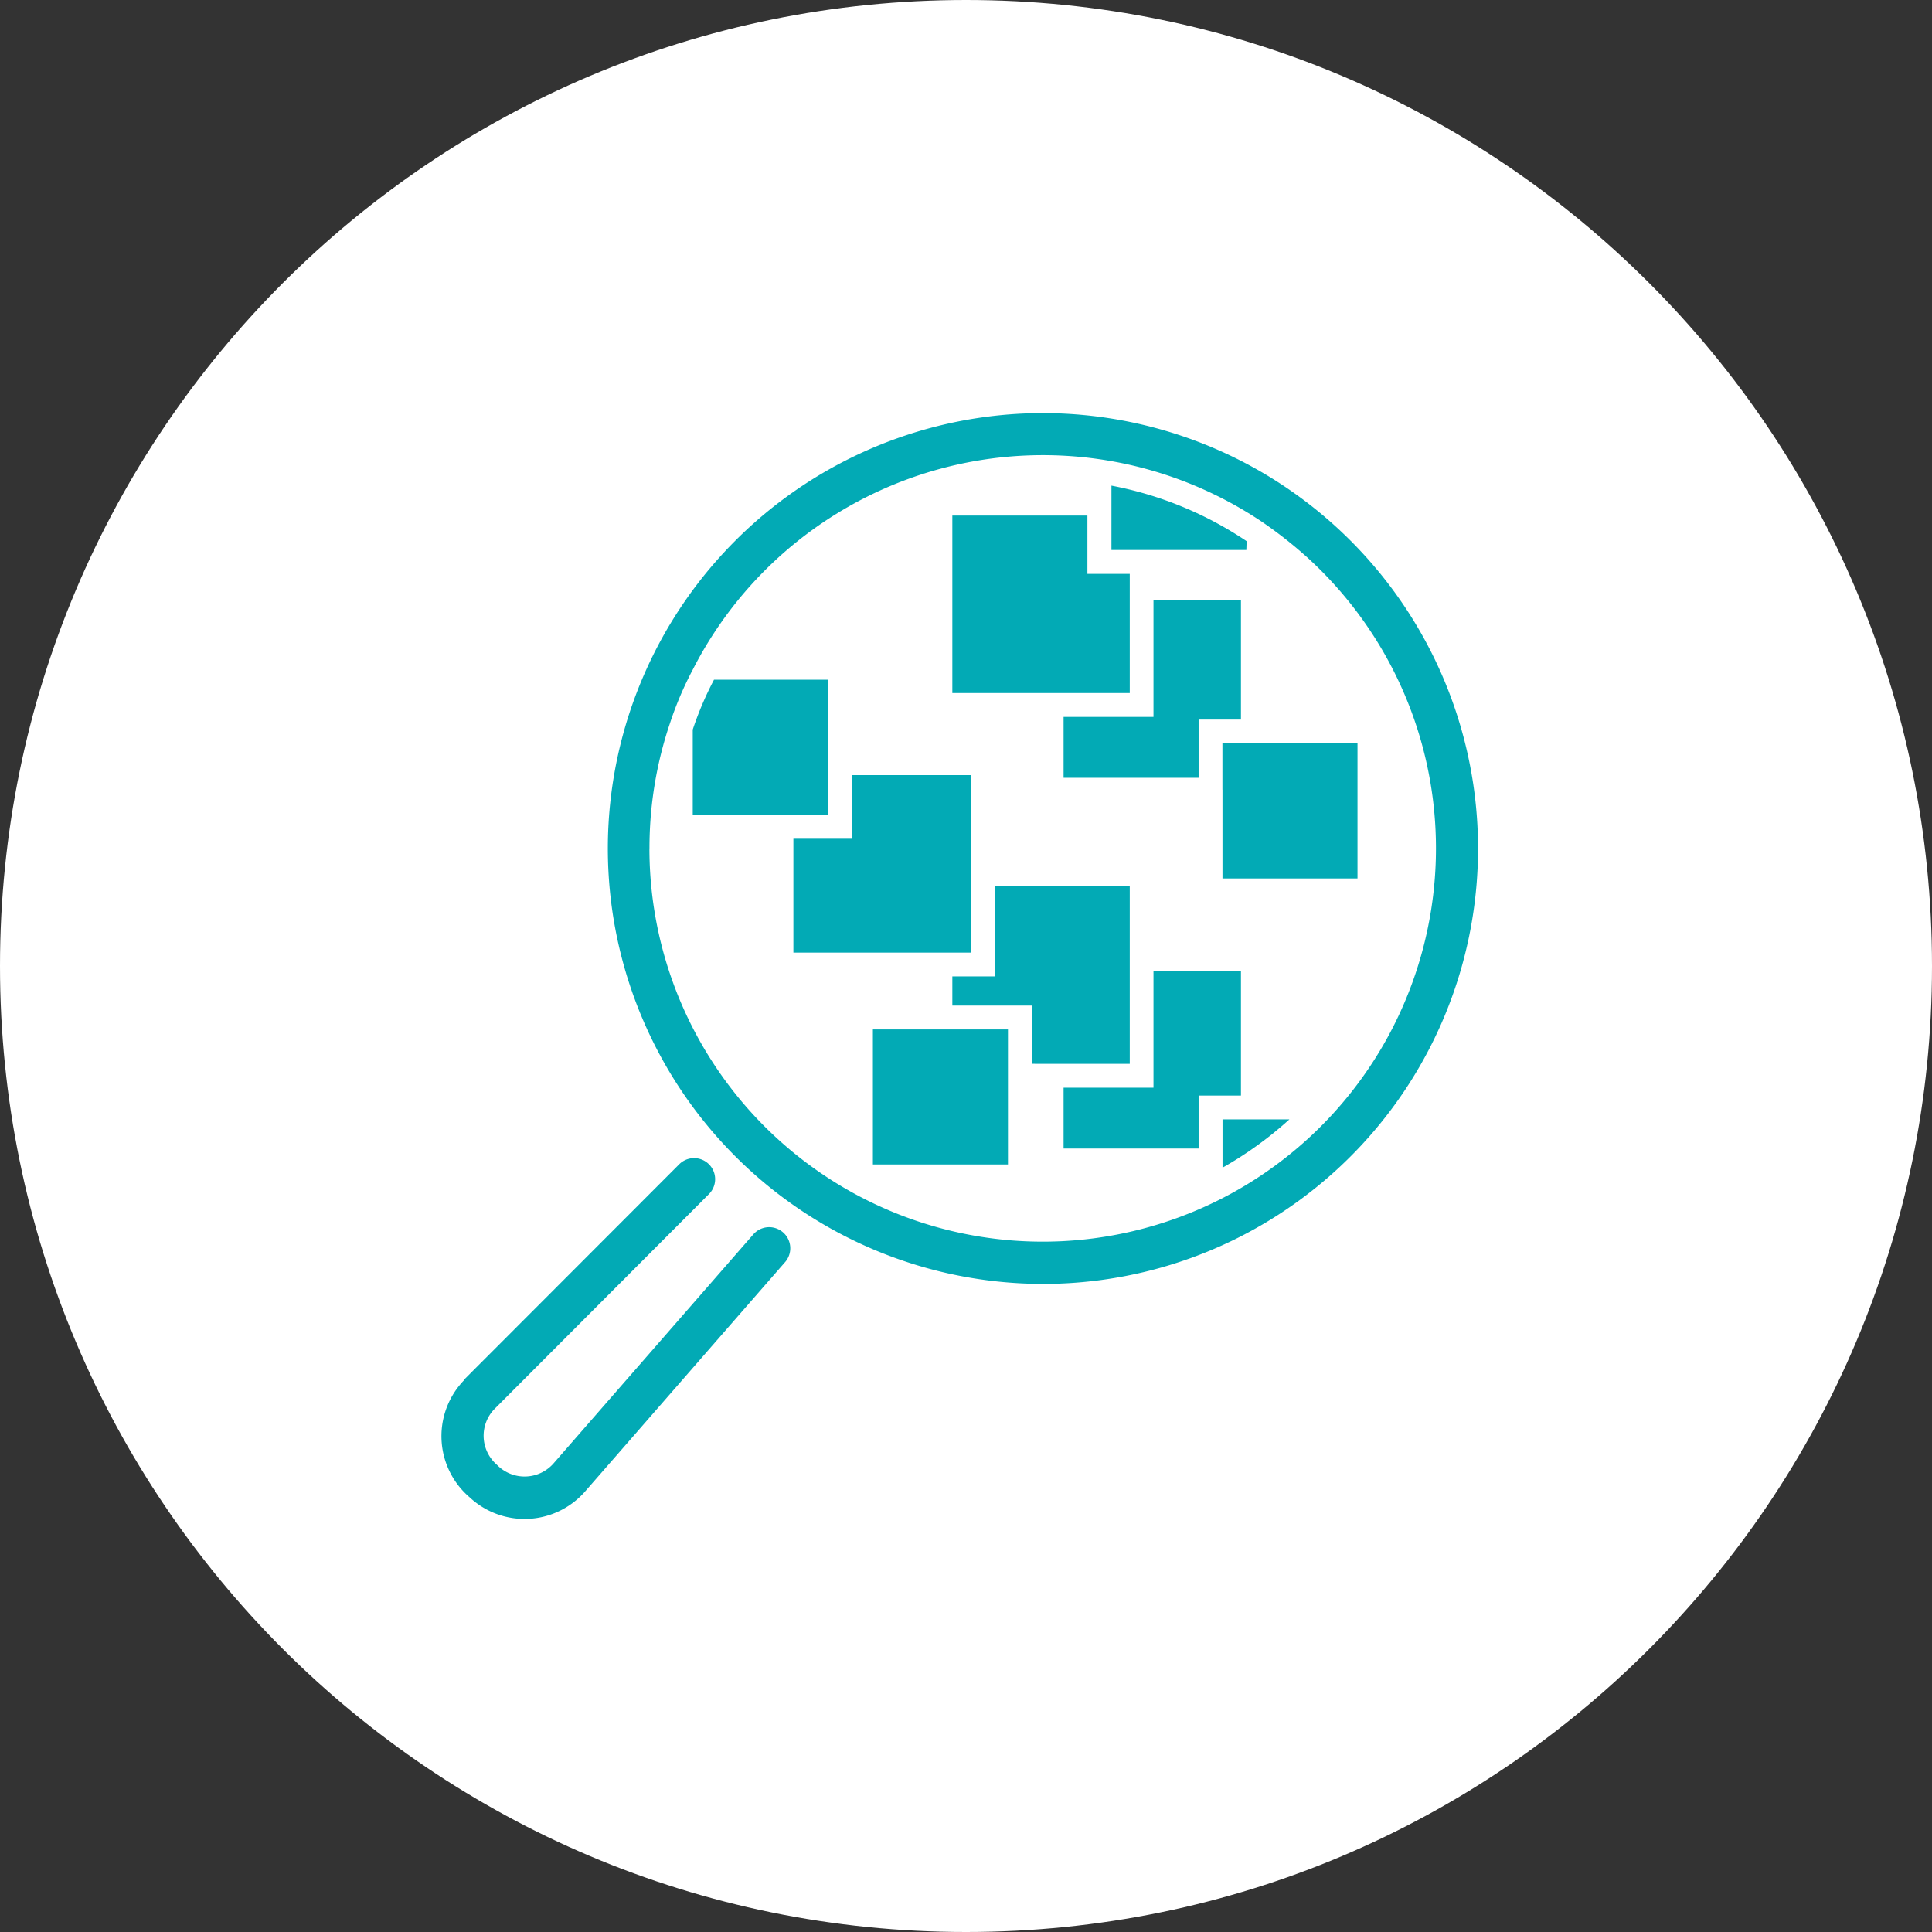
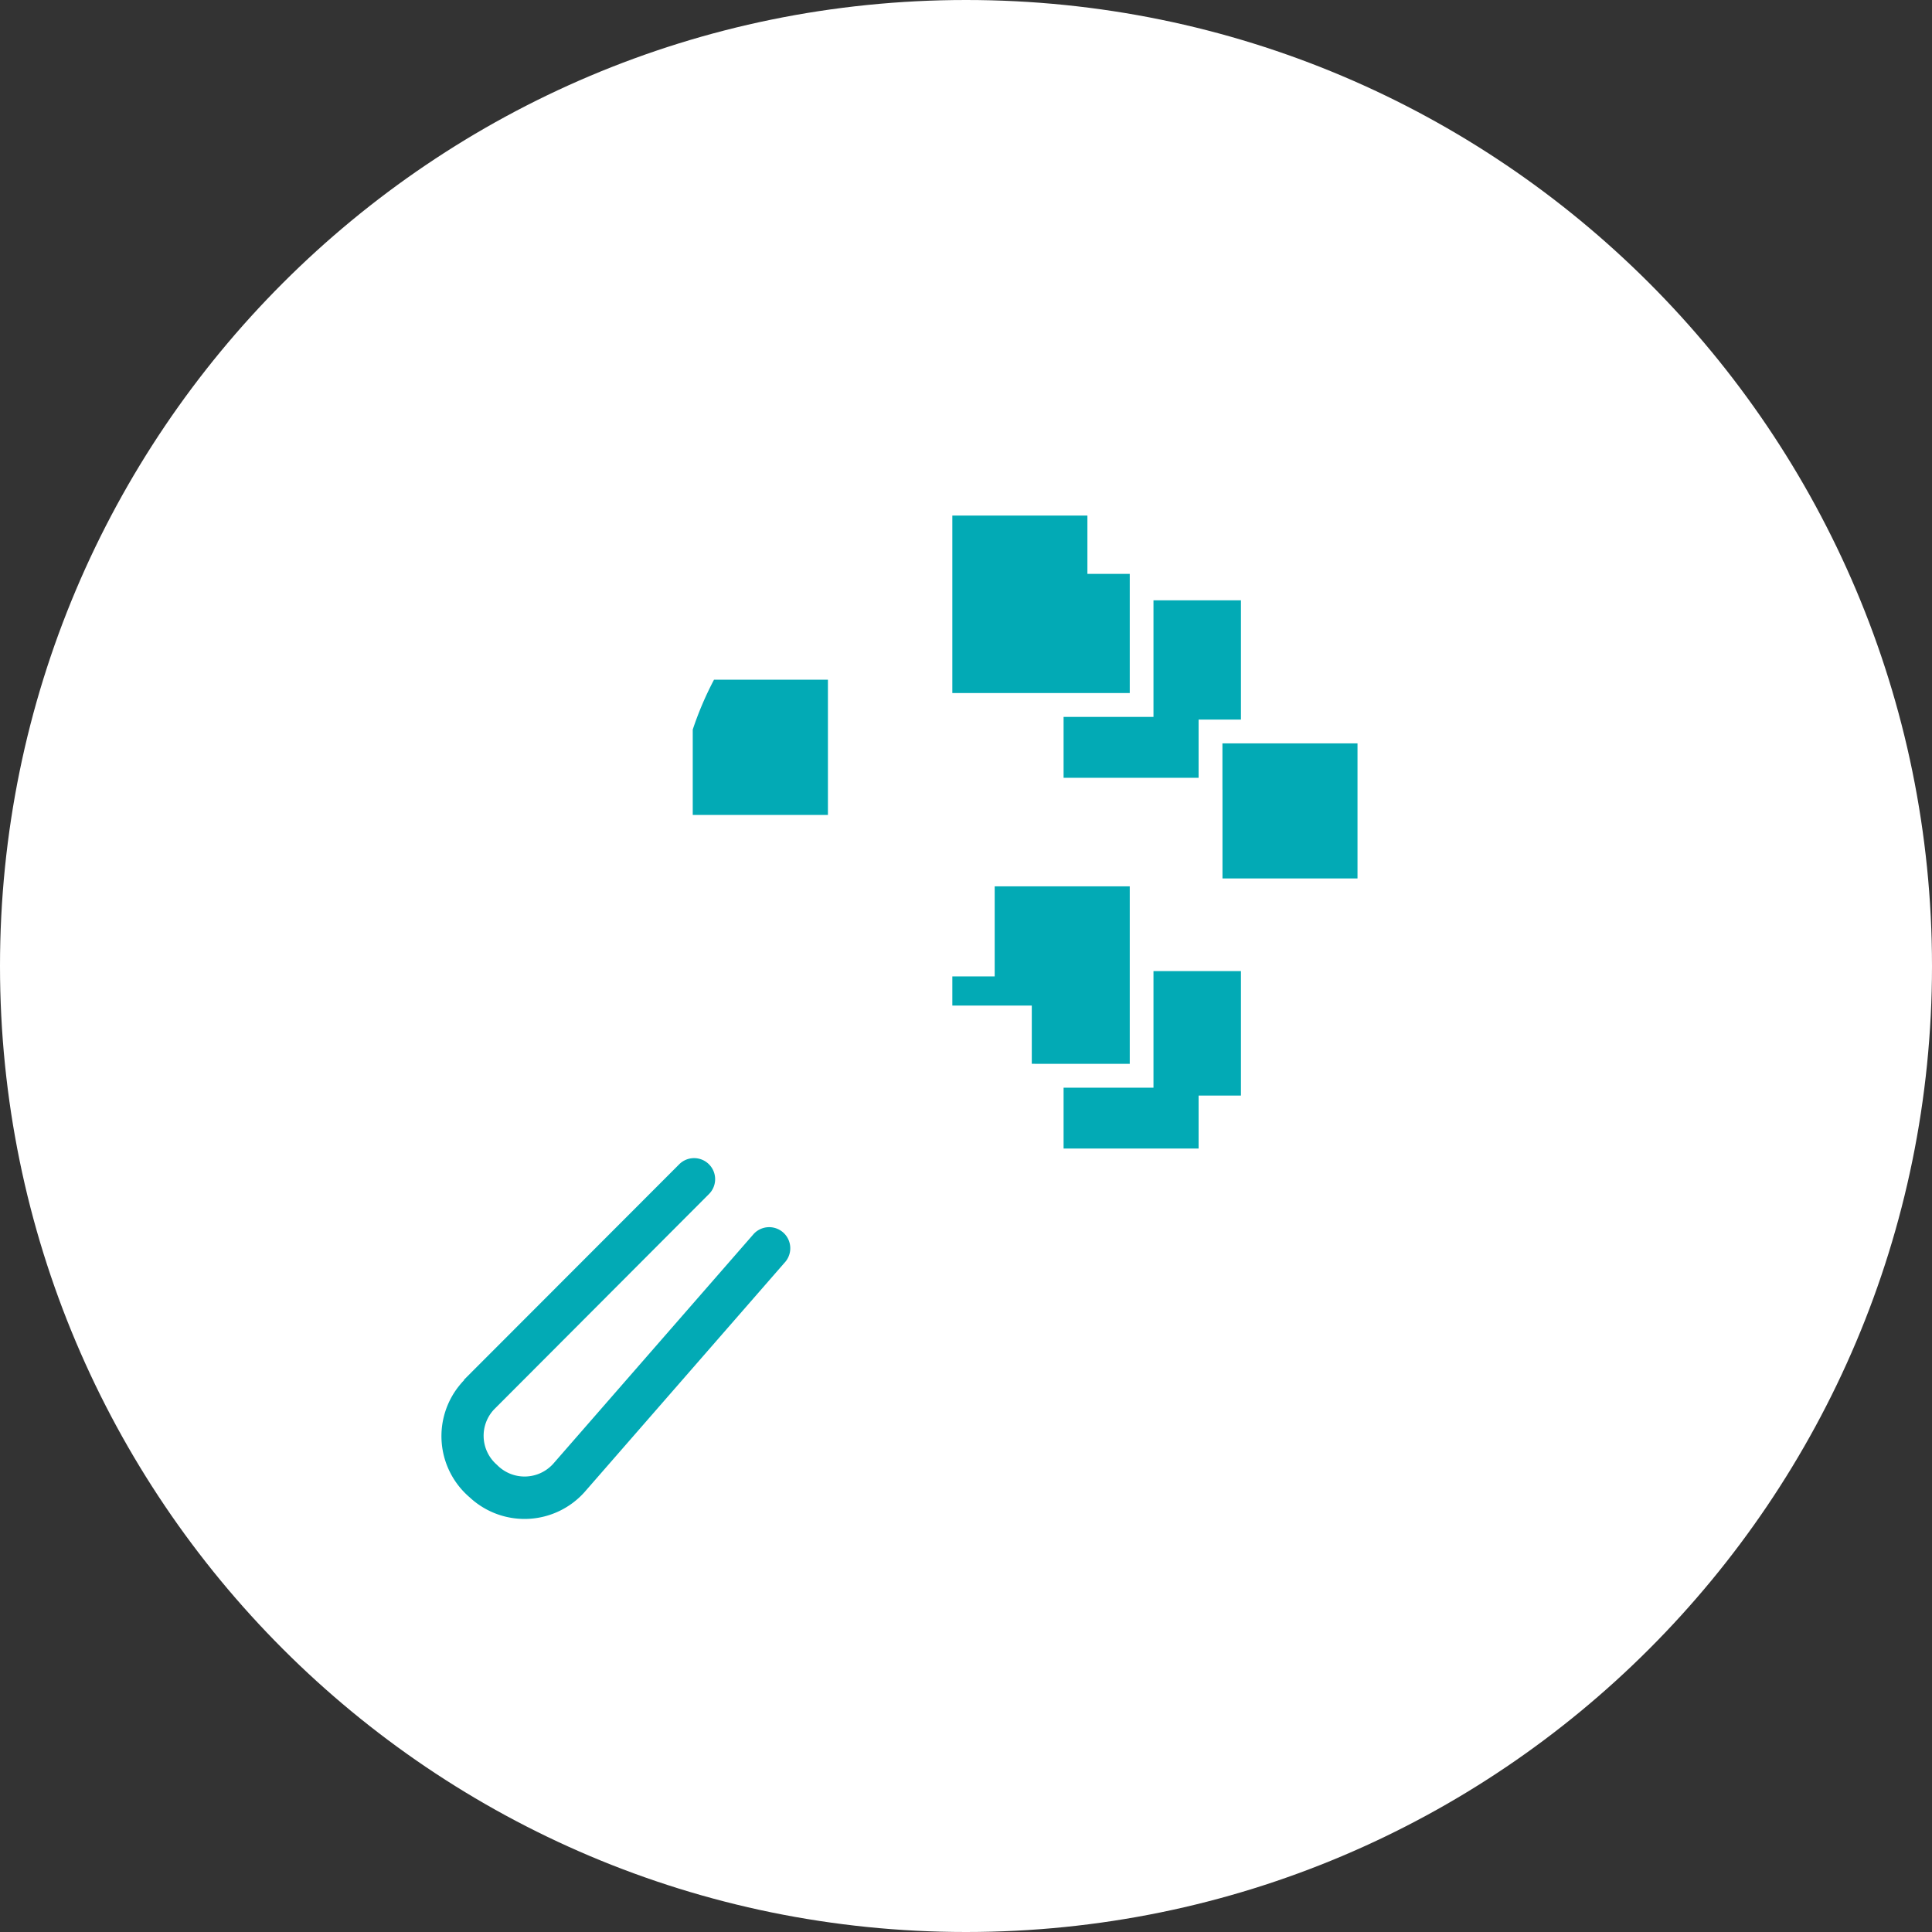
<svg xmlns="http://www.w3.org/2000/svg" id="Layer_1" data-name="Layer 1" viewBox="0 0 375.47 375.47">
  <rect x="0" y="0" width="375.47" height="375.47" fill="#333333" stroke="none" />
  <defs>
    <style>.cls-1{fill:#fff;}.cls-2{fill:#02aab5;}</style>
  </defs>
  <path id="Tracciato_2575-2" data-name="Tracciato 2575-2" class="cls-1" d="M187.74,0C291.42,0,375.47,84.05,375.47,187.74S291.42,375.47,187.74,375.47,0,291.42,0,187.74,84.05,0,187.74,0Z" />
  <g id="Raggruppa_5321" data-name="Raggruppa 5321">
    <path id="Tracciato_2790" data-name="Tracciato 2790" class="cls-2" d="M90.18,268.14,132,226.27a4.09,4.09,0,0,1,5.78,0h0a4.09,4.09,0,0,1,0,5.79h0L96,273.93a7.46,7.46,0,0,0,.37,10.56l.23.21a7.48,7.48,0,0,0,10.58.12l.25-.25,39.07-44.79a4.1,4.1,0,0,1,6.18,5.38h0L113.58,290a15.64,15.64,0,0,1-22.08,1.2l-.23-.21a15.64,15.64,0,0,1-1.77-22c.22-.26.44-.51.68-.75Z" />
    <g id="Raggruppa_5319" data-name="Raggruppa 5319">
      <path id="Tracciato_2801" data-name="Tracciato 2801" class="cls-2" d="M206.7,139.32v11.84h26.24V139.84h8.23V116.67h-17v22.65Z" />
      <path id="Tracciato_2802" data-name="Tracciato 2802" class="cls-2" d="M202.06,134.69h17.5V111.53h-8.23V100.2H185.08v34.49Z" />
      <path id="Tracciato_2803" data-name="Tracciato 2803" class="cls-2" d="M206.7,211.38v11.83h26.24V212.92h8.23V188.73h-17v22.65Z" />
      <path id="Tracciato_2804" data-name="Tracciato 2804" class="cls-2" d="M202.06,206.75h17.5V172.26H193.31v17.5h-8.23v5.66h15.44v11.32Z" />
-       <path id="Tracciato_2805" data-name="Tracciato 2805" class="cls-2" d="M188.68,169.94v-19.3H165.51V163H154.19v22.13h34.49V169.94Z" />
      <path id="Tracciato_2806" data-name="Tracciato 2806" class="cls-2" d="M237.58,153.47v17.25h26.24V144.47H237.57v9Z" />
-       <path id="Tracciato_2807" data-name="Tracciato 2807" class="cls-2" d="M195.89,209.06v-9H169.64V226.3h26.25V209.06Z" />
-       <path id="Tracciato_2808" data-name="Tracciato 2808" class="cls-2" d="M242.22,106.88H216V94.38a70.59,70.59,0,0,1,26.27,10.79Z" />
-       <path id="Tracciato_2809" data-name="Tracciato 2809" class="cls-2" d="M240.22,240.74a84.65,84.65,0,0,0,4.94-149,84.65,84.65,0,0,0-46.72-11.35,84.62,84.62,0,0,0,4.11,169.13h.69A84.59,84.59,0,0,0,240.22,240.74Zm-114-75.87a75.65,75.65,0,0,1,4-24.37,66.92,66.92,0,0,1,4.41-10.35,76.4,76.4,0,0,1,110.55-28.79,83.34,83.34,0,0,1,8.78,6.88,76.43,76.43,0,1,1-127.75,56.64Z" />
-       <path id="Tracciato_2810" data-name="Tracciato 2810" class="cls-2" d="M237.59,226.93v-9.39h13A72.38,72.38,0,0,1,237.59,226.93Z" />
      <path id="Tracciato_2811" data-name="Tracciato 2811" class="cls-2" d="M160.9,158.38H134.63V141.79a64.12,64.12,0,0,1,4.13-9.69H160.9Z" />
    </g>
  </g>
</svg>